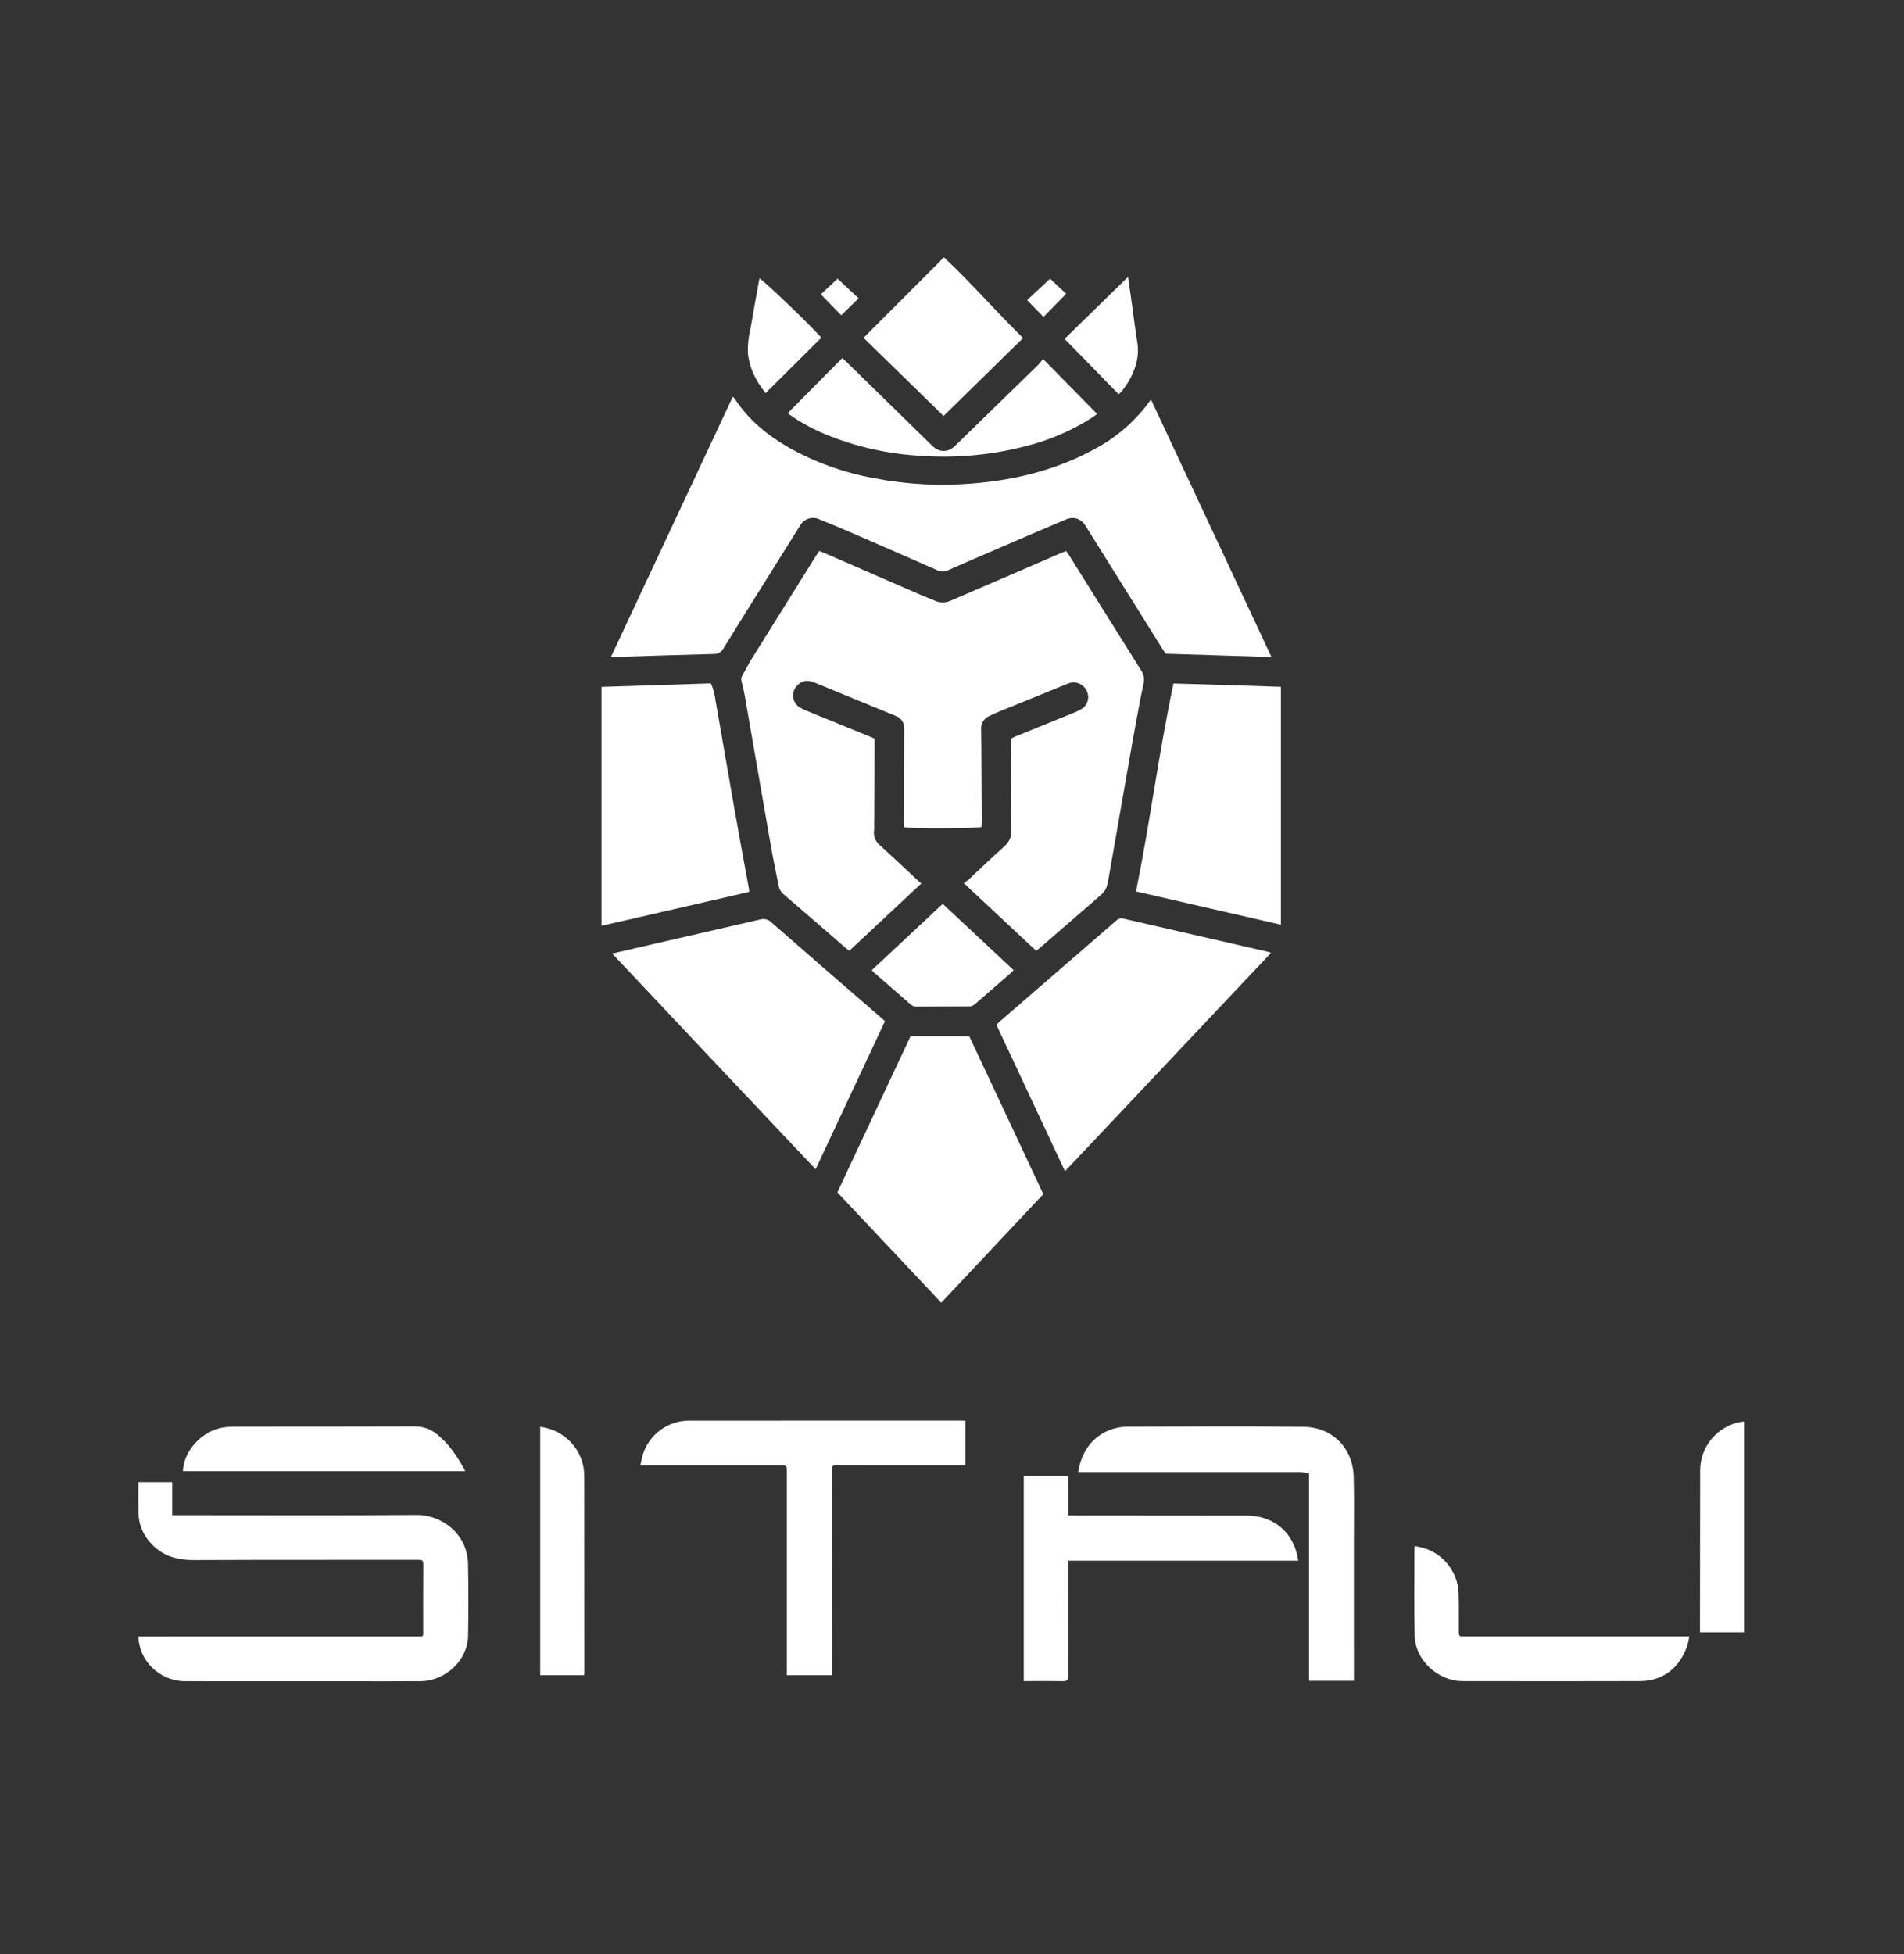
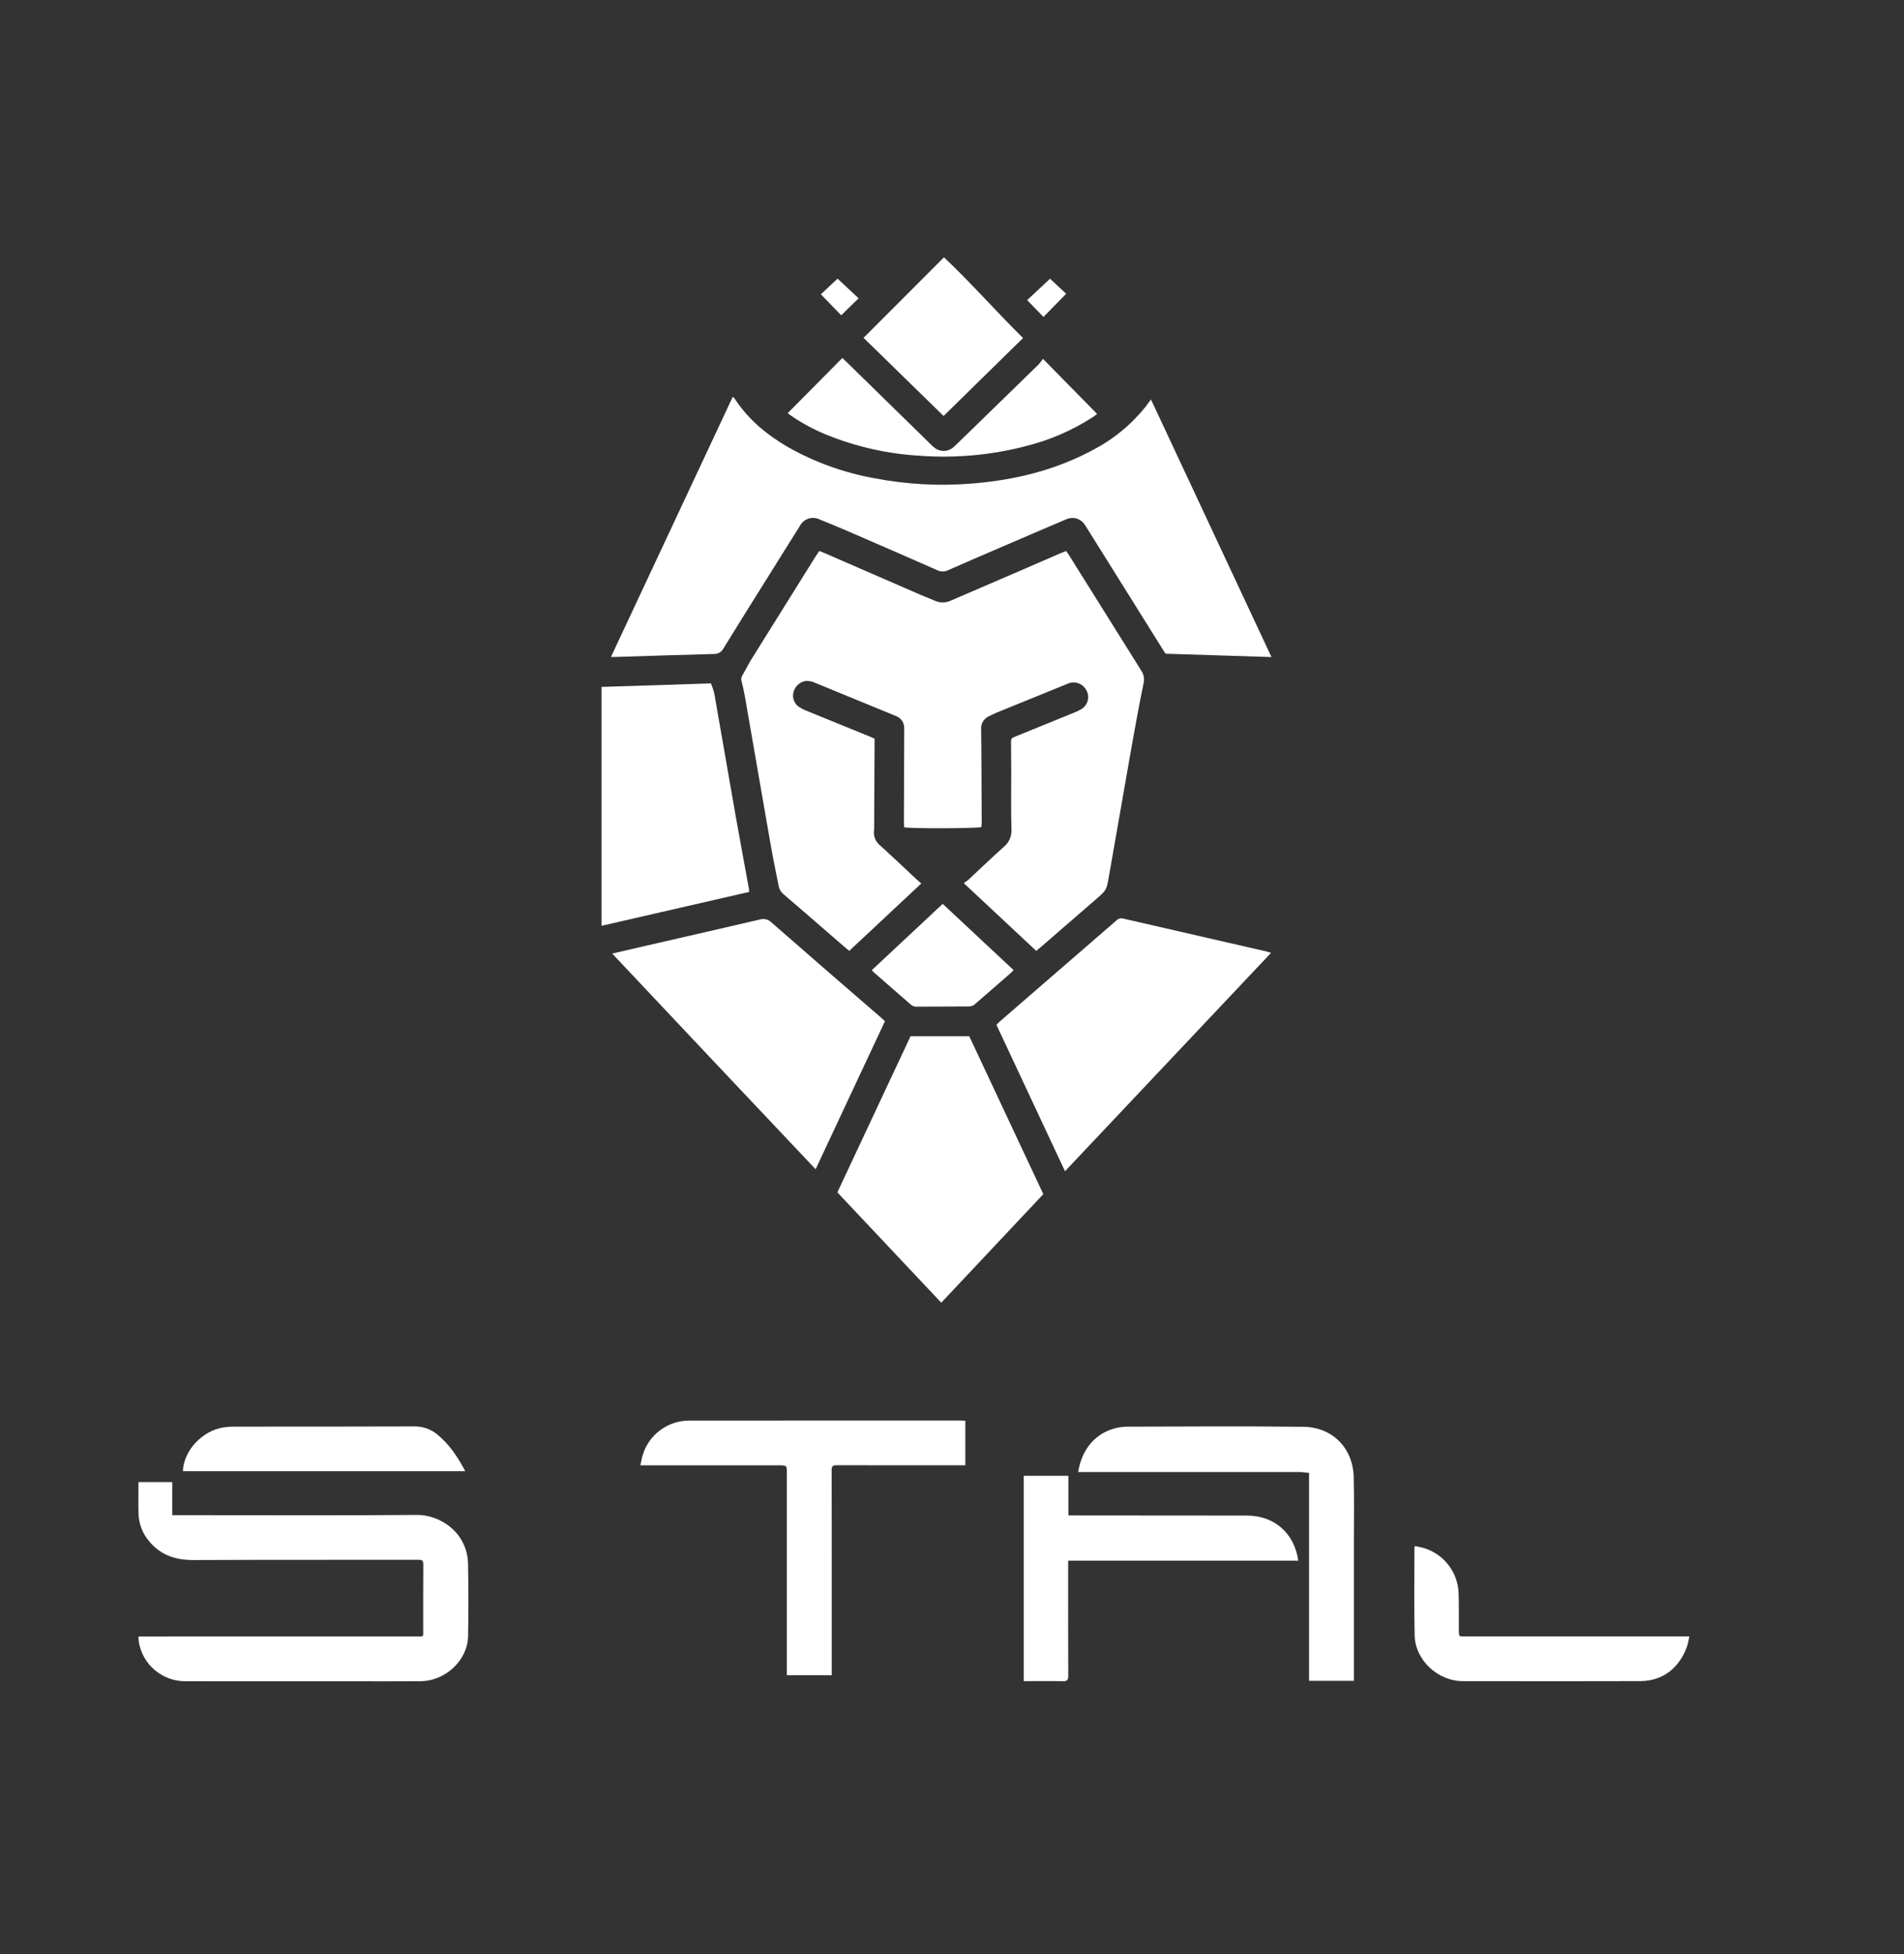
<svg xmlns="http://www.w3.org/2000/svg" width="153" height="157" viewBox="0 0 153 157" fill="none">
  <rect x="0" y="0" width="153" height="157" fill="#333333" stroke="none" />
  <path d="M11.127 119.068H13.842V121.723H15.07C21.217 121.723 27.364 121.752 33.51 121.705C35.355 121.691 37.561 123.103 37.611 125.651C37.648 127.582 37.649 129.514 37.614 131.446C37.581 133.376 35.797 135.047 33.798 135.063C31.965 135.078 30.132 135.069 28.3 135.069C23.849 135.069 19.398 135.068 14.948 135.066C14.051 135.079 13.179 134.775 12.487 134.21C11.795 133.644 11.328 132.852 11.169 131.977C11.139 131.827 11.14 131.671 11.122 131.472H11.835C19.063 131.472 26.291 131.471 33.519 131.471C34.075 131.471 34.006 131.506 34.007 130.973C34.009 129.211 34 127.448 34.015 125.686C34.017 125.386 33.932 125.308 33.632 125.308C27.61 125.318 21.589 125.302 15.567 125.329C14.136 125.335 12.927 124.955 12 123.838C11.461 123.215 11.155 122.427 11.131 121.606C11.111 120.773 11.127 119.94 11.127 119.068Z" fill="white" />
  <path d="M77.571 114.139V117.717H77.162C73.849 117.717 70.537 117.722 67.224 117.71C66.902 117.709 66.83 117.807 66.83 118.11C66.839 123.442 66.841 128.775 66.837 134.107C66.837 134.252 66.837 134.397 66.837 134.584H63.23V134.101C63.23 128.848 63.23 123.595 63.23 118.341C63.23 117.721 63.23 117.721 62.588 117.721C59.048 117.721 55.508 117.721 51.968 117.721H51.461C51.525 117.429 51.561 117.178 51.634 116.938C51.868 116.121 52.366 115.404 53.051 114.896C53.736 114.387 54.57 114.116 55.425 114.125C62.688 114.12 69.95 114.119 77.212 114.121C77.323 114.121 77.433 114.132 77.571 114.139Z" fill="white" />
  <path d="M86.637 118.259C86.94 116.38 88.057 115.1 89.729 114.714C90.017 114.648 90.311 114.614 90.607 114.613C95.319 114.606 100.031 114.566 104.741 114.625C107.038 114.653 108.722 116.293 108.781 118.676C108.823 120.392 108.795 122.11 108.795 123.826C108.796 127.452 108.796 131.078 108.796 134.704V135.03H105.192V118.33C104.893 118.302 104.639 118.257 104.385 118.257C98.605 118.255 92.824 118.255 87.043 118.259C86.909 118.259 86.775 118.259 86.637 118.259Z" fill="white" />
  <path d="M85.835 125.377V125.829C85.835 128.755 85.829 131.681 85.842 134.607C85.844 134.937 85.774 135.069 85.418 135.062C84.374 135.043 83.33 135.056 82.266 135.056V118.56H85.852V121.745C86.038 121.745 86.183 121.745 86.328 121.745C90.949 121.748 95.571 121.752 100.193 121.756C102.406 121.761 104.005 123.162 104.327 125.377L85.835 125.377Z" fill="white" />
  <path d="M135.746 131.467C135.711 131.695 135.664 131.921 135.606 132.144C135.166 133.518 134.031 135.051 131.78 135.056C127.762 135.066 123.745 135.067 119.728 135.061C119 135.061 118.271 135.058 117.543 135.058C115.556 135.057 113.727 133.381 113.679 131.402C113.621 129.054 113.662 126.704 113.661 124.355C113.668 124.303 113.679 124.251 113.694 124.201C113.956 124.261 114.221 124.303 114.473 124.382C115.236 124.627 115.906 125.097 116.394 125.728C116.882 126.36 117.165 127.124 117.206 127.919C117.244 128.945 117.224 129.974 117.229 131.002C117.231 131.466 117.229 131.467 117.685 131.467C123.523 131.467 129.361 131.467 135.199 131.467L135.746 131.467Z" fill="white" />
  <path d="M14.699 118.19C14.747 116.556 16.247 114.939 17.951 114.675C18.231 114.632 18.515 114.61 18.799 114.61C23.614 114.605 28.429 114.616 33.244 114.595C33.93 114.572 34.601 114.799 35.13 115.233C36.108 116.027 36.779 117.048 37.389 118.19H14.699Z" fill="white" />
-   <path d="M43.41 134.583V114.628C44.379 114.744 45.273 115.205 45.927 115.925C46.605 116.672 46.971 117.648 46.949 118.654C46.955 123.872 46.958 129.09 46.959 134.308C46.959 134.395 46.942 134.483 46.932 134.583L43.41 134.583Z" fill="white" />
-   <path d="M140.143 131.131H136.607C136.607 130.914 136.606 130.705 136.607 130.495C136.61 126.383 136.615 122.27 136.62 118.158C136.612 117.223 136.938 116.315 137.54 115.595C138.142 114.875 138.982 114.389 139.909 114.225C139.976 114.213 140.044 114.213 140.143 114.205V131.131Z" fill="white" />
  <path d="M77.444 70.947C77.577 70.862 77.705 70.768 77.828 70.668C78.78 69.783 79.716 68.879 80.686 68.012C80.889 67.843 81.049 67.628 81.152 67.385C81.254 67.142 81.297 66.878 81.276 66.615C81.232 65.004 81.263 63.391 81.26 61.779C81.26 61.102 81.25 60.425 81.244 59.749C81.24 59.316 81.238 59.315 81.632 59.155C83.2 58.517 84.768 57.879 86.336 57.241C86.526 57.17 86.708 57.081 86.88 56.975C87.135 56.828 87.322 56.589 87.401 56.308C87.481 56.027 87.447 55.726 87.307 55.47C87.174 55.202 86.942 54.995 86.659 54.894C86.376 54.793 86.064 54.806 85.791 54.93C83.873 55.706 81.956 56.485 80.041 57.268C79.868 57.339 79.705 57.438 79.533 57.511C79.314 57.594 79.128 57.745 79.003 57.942C78.878 58.139 78.821 58.371 78.841 58.603C78.847 59.136 78.856 59.668 78.859 60.201C78.869 62.115 78.879 64.03 78.887 65.944C78.887 66.114 78.872 66.284 78.864 66.442C78.511 66.559 73.112 66.575 72.656 66.461C72.649 66.319 72.635 66.165 72.635 66.011C72.642 63.65 72.65 61.29 72.659 58.929C72.659 58.77 72.665 58.612 72.657 58.454C72.655 58.25 72.591 58.052 72.473 57.886C72.355 57.719 72.188 57.593 71.995 57.523C69.831 56.629 67.665 55.739 65.496 54.854C65.275 54.752 65.034 54.699 64.789 54.698C64.543 54.729 64.313 54.834 64.129 54.999C63.944 55.165 63.816 55.382 63.759 55.621C63.701 55.847 63.718 56.084 63.806 56.3C63.894 56.515 64.049 56.697 64.248 56.819C64.418 56.928 64.599 57.02 64.788 57.092C66.475 57.782 68.163 58.47 69.852 59.156C69.985 59.21 70.116 59.27 70.278 59.34C70.278 59.485 70.279 59.625 70.278 59.765C70.267 61.953 70.256 64.141 70.244 66.329C70.251 66.444 70.249 66.559 70.238 66.674C70.2 66.909 70.226 67.15 70.315 67.372C70.403 67.593 70.55 67.787 70.74 67.932C71.724 68.826 72.687 69.743 73.659 70.65C73.764 70.748 73.875 70.84 74.032 70.977L68.246 76.386C68.127 76.291 68.035 76.224 67.95 76.15C66.278 74.702 64.61 73.25 62.931 71.81C62.734 71.639 62.605 71.405 62.566 71.149C62.356 70.091 62.134 69.035 61.947 67.972C61.242 63.949 60.542 59.924 59.848 55.898C59.782 55.516 59.688 55.138 59.598 54.76C59.57 54.68 59.559 54.595 59.568 54.511C59.576 54.427 59.602 54.345 59.645 54.272C59.899 53.856 60.104 53.409 60.362 52.995C62.083 50.228 63.809 47.464 65.54 44.703C65.63 44.559 65.729 44.42 65.835 44.263C65.99 44.325 66.124 44.374 66.255 44.431C68.829 45.55 71.403 46.669 73.977 47.788C74.349 47.949 74.731 48.086 75.1 48.251C75.303 48.347 75.525 48.397 75.75 48.398C75.975 48.398 76.198 48.349 76.401 48.254C78.352 47.408 80.307 46.571 82.26 45.729C83.256 45.3 84.251 44.865 85.246 44.434C85.377 44.377 85.512 44.327 85.668 44.265C85.749 44.381 85.828 44.481 85.895 44.588C87.83 47.681 89.766 50.773 91.702 53.864C91.806 54.016 91.876 54.187 91.908 54.367C91.941 54.547 91.935 54.732 91.891 54.909C91.542 56.599 91.232 58.298 90.931 59.997C90.314 63.481 89.718 66.969 89.101 70.454C88.911 71.526 88.896 71.526 88.067 72.246C86.594 73.526 85.12 74.804 83.643 76.08C83.535 76.174 83.422 76.263 83.268 76.39L77.444 70.947Z" fill="white" />
  <path d="M93.658 52.517C93.551 52.349 93.457 52.203 93.366 52.057C91.371 48.866 89.375 45.675 87.38 42.484C87.304 42.362 87.232 42.236 87.145 42.121C86.988 41.892 86.754 41.726 86.486 41.653C86.217 41.58 85.93 41.604 85.678 41.721C83.905 42.47 82.138 43.232 80.371 43.992C78.975 44.593 77.579 45.192 76.19 45.807C76.056 45.874 75.909 45.91 75.759 45.911C75.609 45.912 75.461 45.878 75.326 45.812C72.89 44.739 70.45 43.675 68.006 42.62C67.302 42.316 66.592 42.026 65.881 41.739C65.741 41.667 65.588 41.624 65.432 41.611C65.275 41.599 65.117 41.617 64.968 41.665C64.818 41.713 64.68 41.791 64.561 41.892C64.442 41.994 64.344 42.118 64.273 42.258C63.494 43.488 62.727 44.726 61.955 45.961C60.678 48.003 59.393 50.04 58.134 52.092C58.061 52.236 57.946 52.354 57.806 52.434C57.665 52.513 57.504 52.55 57.342 52.54C54.718 52.606 52.095 52.696 49.472 52.777C49.358 52.781 49.243 52.778 49.094 52.778C52.364 45.796 55.617 38.849 58.884 31.874C58.937 31.916 58.985 31.963 59.028 32.014C60.122 33.7 61.627 34.941 63.354 35.938C65.501 37.146 67.839 37.985 70.268 38.421C72.862 38.921 75.513 39.063 78.147 38.843C81.532 38.566 84.779 37.784 87.787 36.167C89.441 35.317 90.895 34.128 92.052 32.678C92.191 32.499 92.324 32.315 92.49 32.094C95.721 38.999 98.933 45.863 102.172 52.786C99.3 52.695 96.479 52.606 93.658 52.517Z" fill="white" />
  <path d="M102.136 76.552L85.58 94.094C83.729 90.141 81.905 86.248 80.071 82.333C80.132 82.261 80.197 82.193 80.265 82.129C83.422 79.395 86.579 76.661 89.735 73.926C89.806 73.858 89.895 73.81 89.992 73.788C90.088 73.766 90.189 73.771 90.284 73.801C94.119 74.687 97.956 75.568 101.794 76.444C101.891 76.466 101.985 76.504 102.136 76.552Z" fill="white" />
  <path d="M49.196 76.607C49.997 76.421 50.7 76.255 51.404 76.094C54.621 75.355 57.839 74.623 61.053 73.873C61.214 73.822 61.385 73.816 61.548 73.855C61.711 73.894 61.861 73.977 61.98 74.095C64.907 76.654 67.842 79.204 70.787 81.743C70.895 81.837 70.998 81.935 71.112 82.04L65.541 93.933C60.076 88.154 54.66 82.416 49.196 76.607Z" fill="white" />
  <path d="M73.168 83.248H77.887C79.864 87.463 81.848 91.692 83.838 95.935C81.114 98.831 78.38 101.737 75.637 104.653C72.845 101.689 70.074 98.748 67.288 95.791C69.248 91.611 71.202 87.443 73.168 83.248Z" fill="white" />
  <path d="M48.335 74.377V55.184C51.274 55.09 54.194 54.996 57.126 54.902C57.313 55.329 57.436 55.781 57.491 56.243C58.03 59.288 58.549 62.337 59.086 65.382C59.441 67.393 59.817 69.401 60.182 71.411C60.195 71.479 60.193 71.549 60.2 71.654L48.335 74.377Z" fill="white" />
-   <path d="M102.928 55.179V74.287L91.287 71.617C92.412 66.067 93.115 60.473 94.298 54.912C97.191 54.984 100.037 55.085 102.928 55.179Z" fill="white" />
  <path d="M83.811 28.828C85.312 30.356 86.718 31.787 88.163 33.258C88.014 33.365 87.884 33.467 87.745 33.557C86.121 34.595 84.338 35.363 82.465 35.831C79.697 36.554 76.828 36.82 73.973 36.617C71.349 36.472 68.768 35.891 66.338 34.896C65.374 34.496 64.454 34 63.593 33.414C63.476 33.334 63.368 33.242 63.3 33.19L67.688 28.759C67.8 28.864 67.915 28.97 68.027 29.079C70.279 31.282 72.531 33.485 74.783 35.688C74.894 35.802 75.013 35.908 75.139 36.005C75.34 36.149 75.582 36.227 75.83 36.227C76.078 36.227 76.32 36.149 76.521 36.005C76.647 35.907 76.766 35.802 76.876 35.688C79.073 33.552 81.269 31.415 83.463 29.276C83.588 29.135 83.705 28.985 83.811 28.828Z" fill="white" />
  <path d="M75.824 33.418L69.392 27.14L75.855 20.672C78.051 22.74 80.033 25.013 82.209 27.157L75.824 33.418Z" fill="white" />
  <path d="M70.055 77.94C71.949 76.17 73.836 74.406 75.754 72.613C77.654 74.389 79.541 76.153 81.449 77.936C81.359 78.028 81.287 78.113 81.205 78.185C80.256 79.01 79.303 79.83 78.357 80.659C78.221 80.788 78.039 80.858 77.851 80.855C76.459 80.855 75.067 80.861 73.674 80.872C73.501 80.884 73.329 80.827 73.198 80.714C72.198 79.836 71.193 78.965 70.191 78.091C70.143 78.043 70.098 77.993 70.055 77.94Z" fill="white" />
-   <path d="M90.647 22.241C90.777 23.157 90.892 23.967 91.005 24.778C91.133 25.689 91.238 26.604 91.392 27.511C91.494 28.167 91.436 28.837 91.223 29.466C90.979 30.206 90.595 30.894 90.092 31.491C90.029 31.556 89.962 31.616 89.892 31.673C88.451 30.197 87.021 28.732 85.549 27.224L90.647 22.241Z" fill="white" />
-   <path d="M61.521 31.583C60.702 30.549 60.211 29.538 60.096 28.346C60.078 27.716 60.144 27.087 60.293 26.474C60.526 25.101 60.781 23.73 61.026 22.361C61.318 22.485 65.058 26.056 66 27.129L61.521 31.583Z" fill="white" />
  <path d="M83.852 25.462L82.54 24.11C83.154 23.536 83.75 22.979 84.379 22.391C84.835 22.817 85.273 23.226 85.674 23.601L83.852 25.462Z" fill="white" />
  <path d="M67.599 25.33L65.961 23.644L67.306 22.386L68.995 23.966L67.599 25.33Z" fill="white" />
</svg>